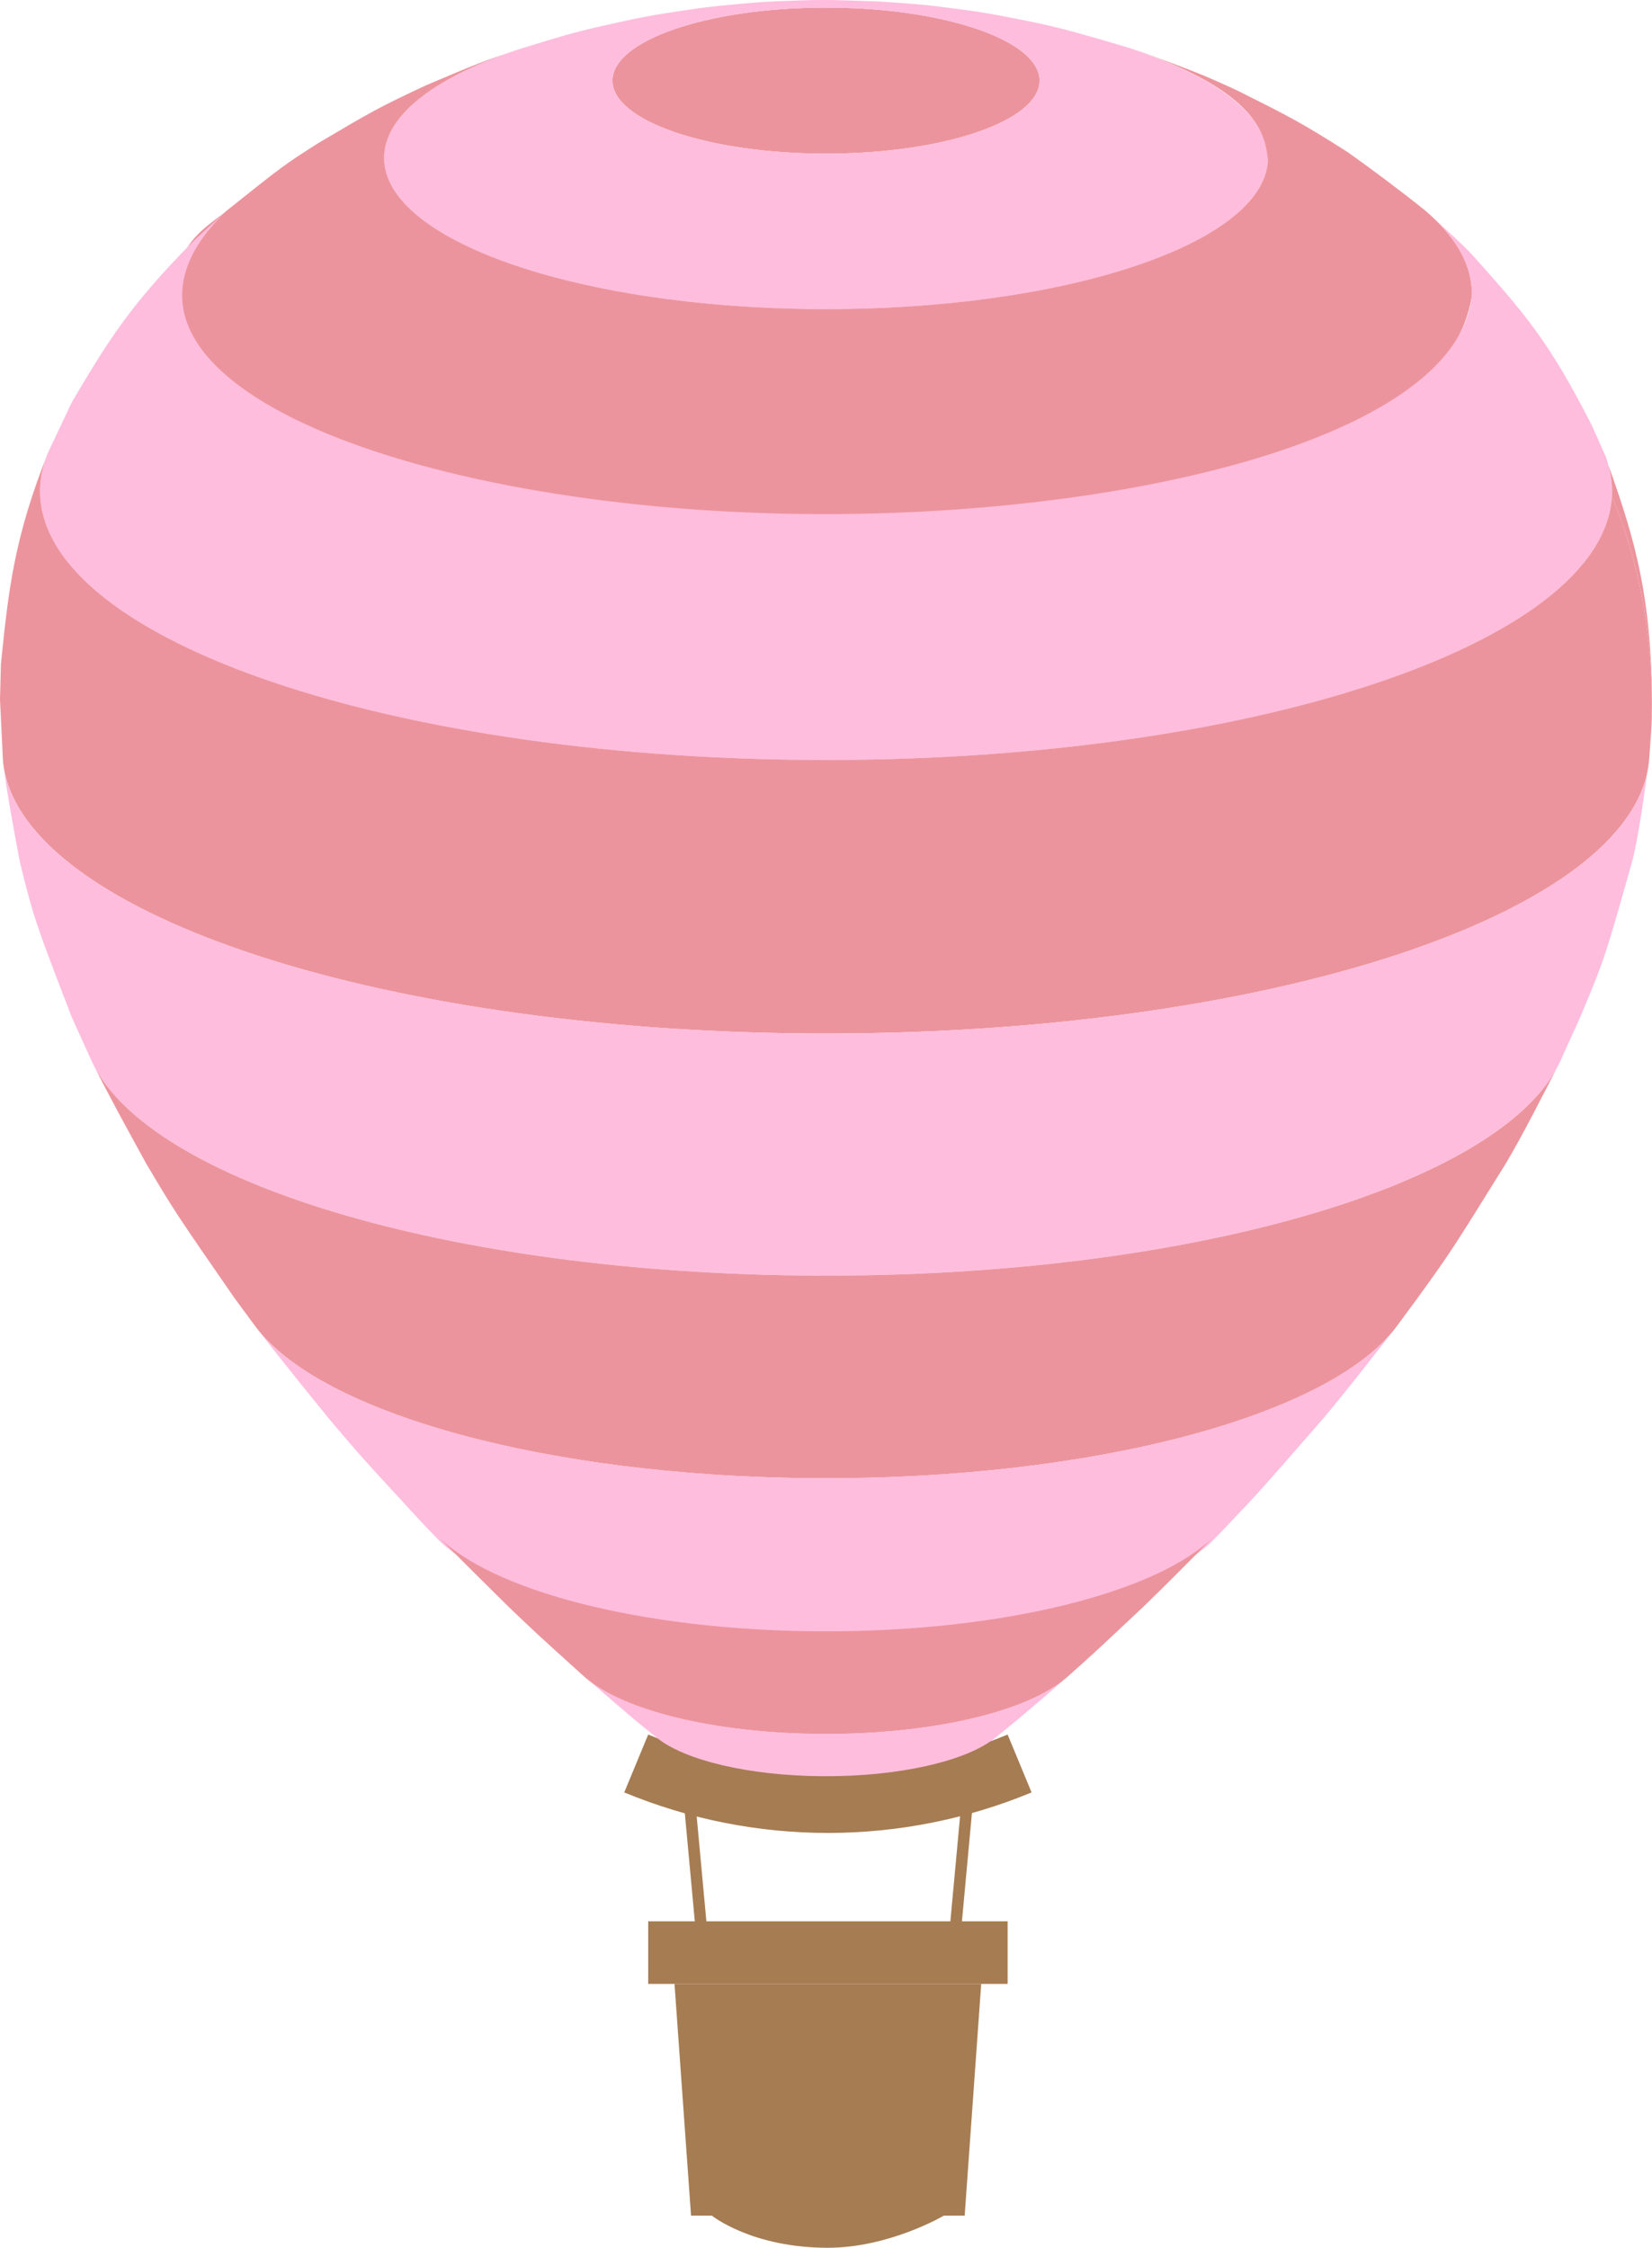
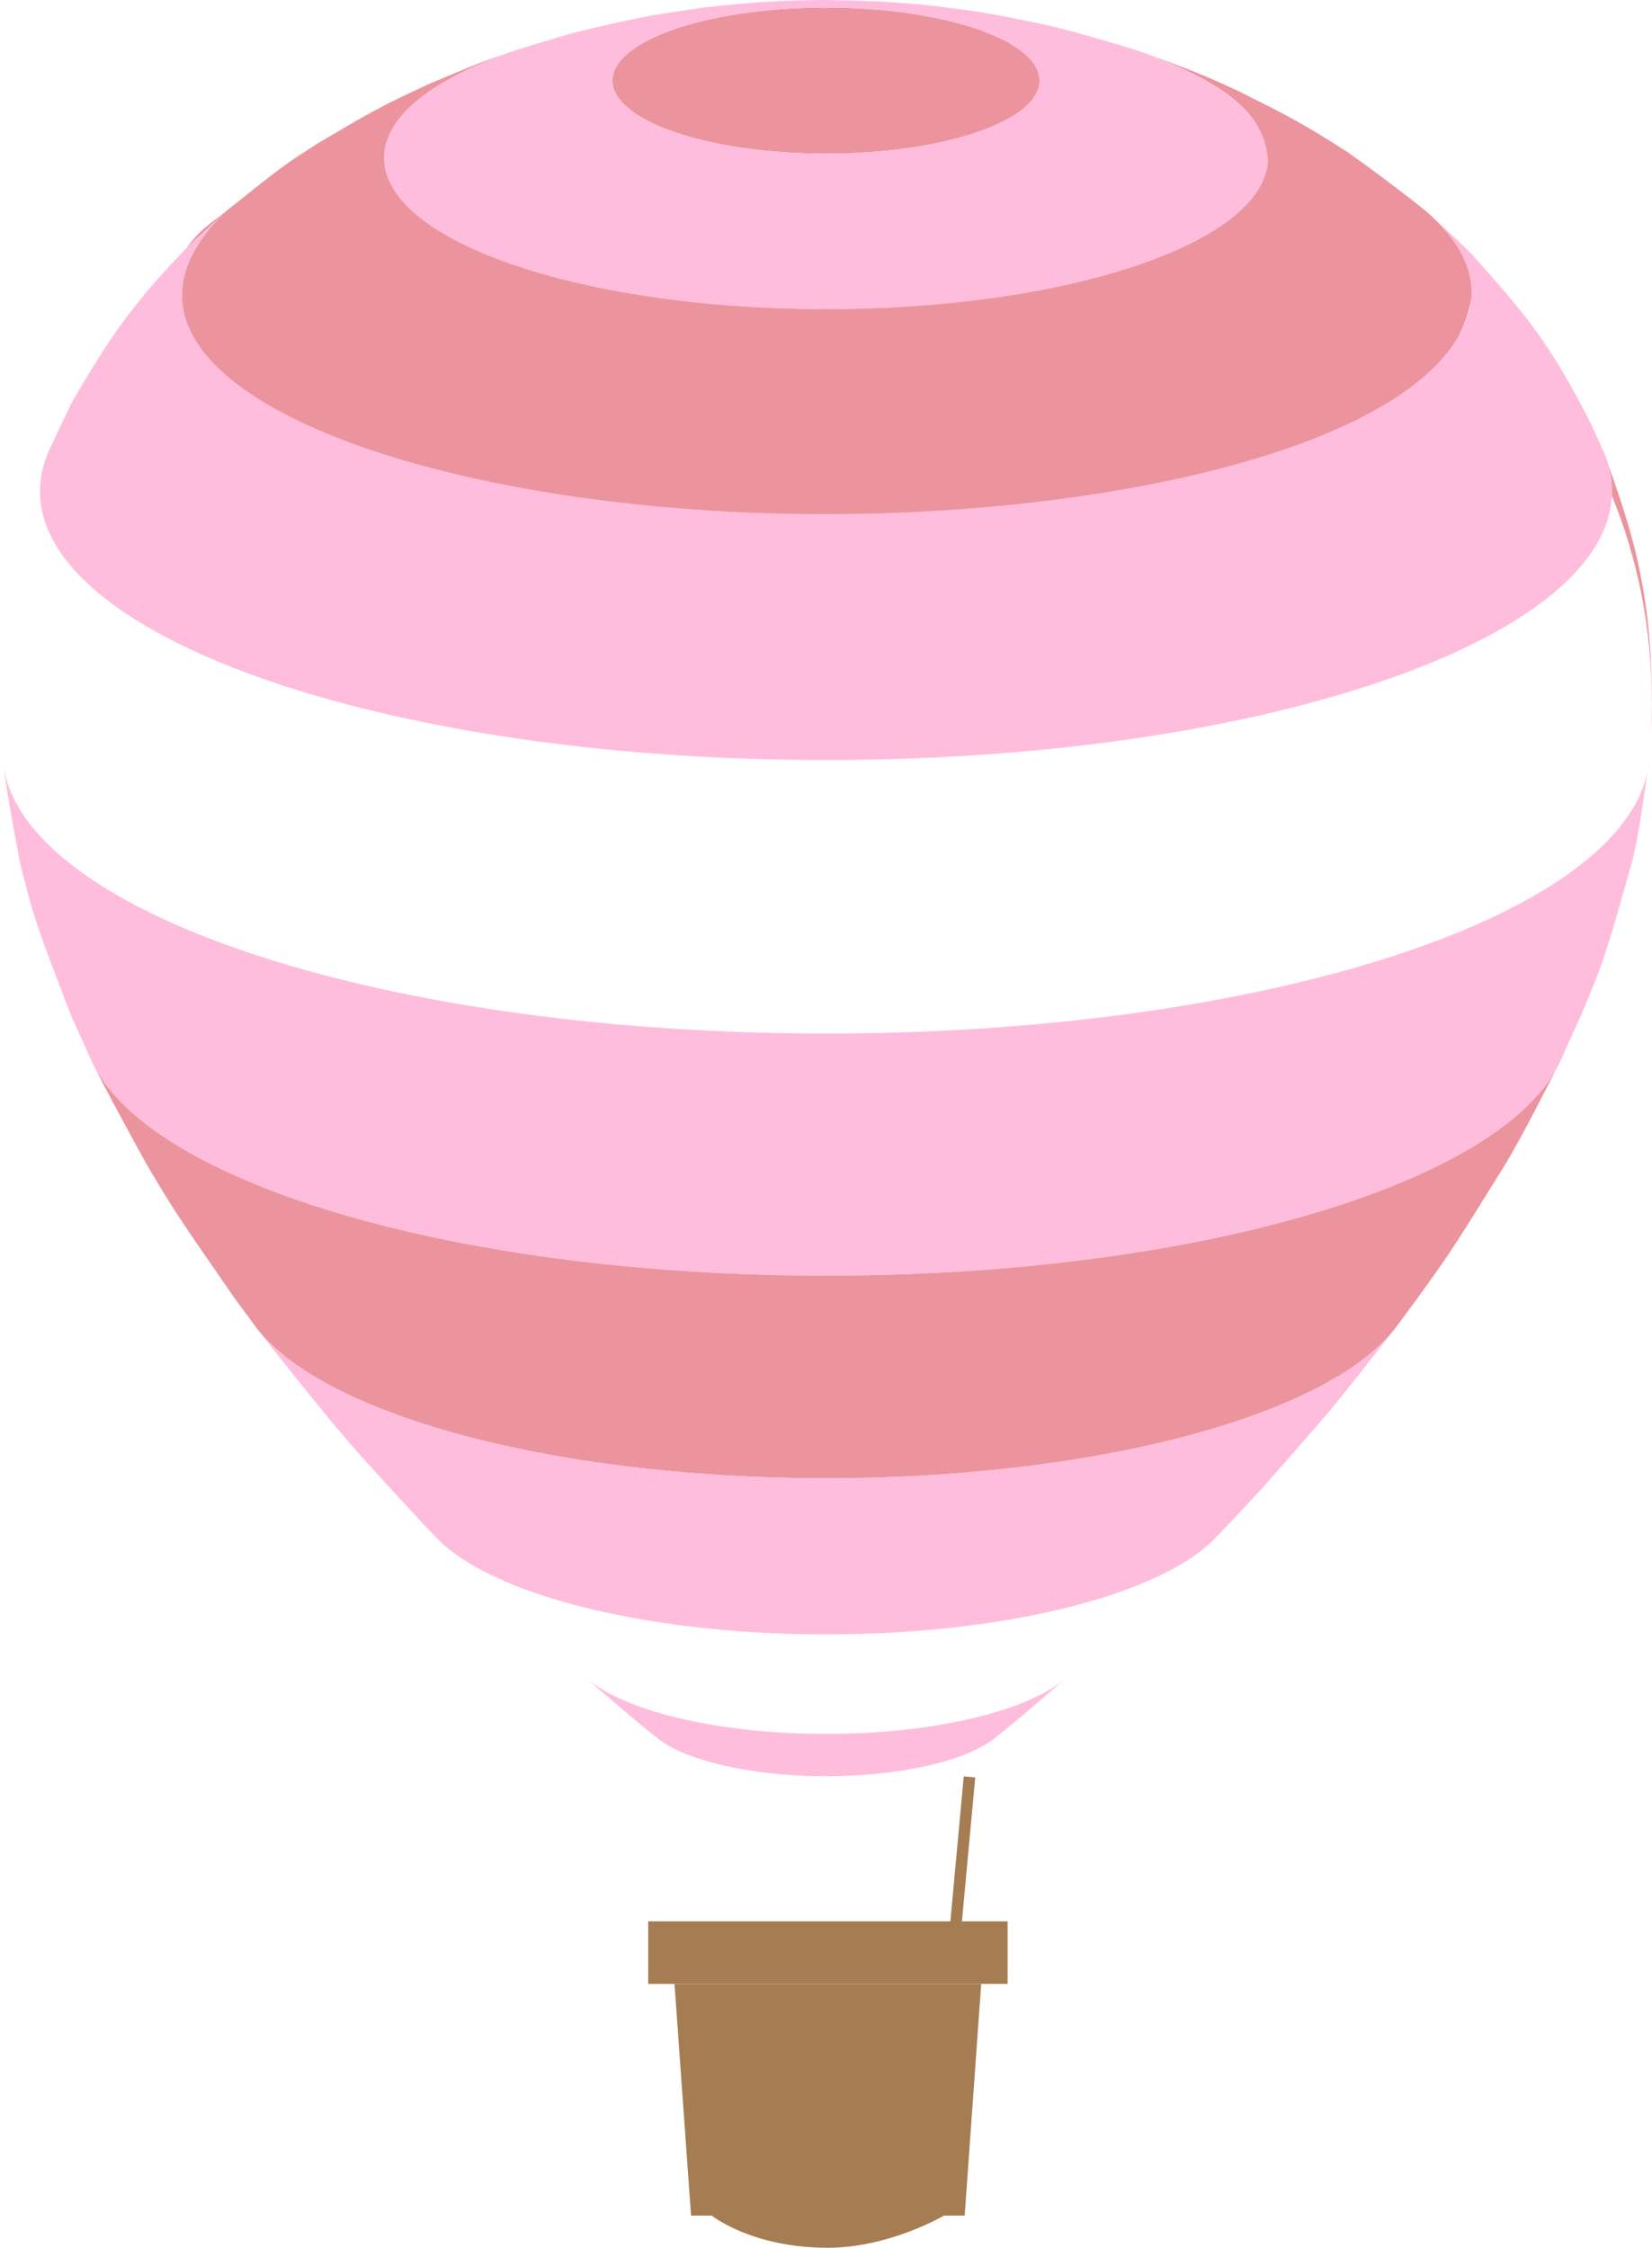
<svg xmlns="http://www.w3.org/2000/svg" x="0px" y="0px" viewBox="0 0 302.72 411.78" style="vertical-align: middle; max-width: 100%; width: 100%;" width="100%">
  <g>
    <ellipse cx="151.36" cy="14.77" rx="39.13" ry="13.38" fill="rgb(236,148,157)">
    </ellipse>
    <g>
      <line x1="125.87" y1="325.49" x2="128.59" y2="354.9" fill="rgb(166, 124, 82)">
     </line>
-       <rect x="126.17" y="325.43" transform="matrix(0.996 -0.092 0.092 0.996 -30.717 13.128)" width="2.11" height="29.53" fill="rgb(166, 124, 82)">
-      </rect>
    </g>
    <g>
      <line x1="177.54" y1="325.49" x2="174.83" y2="354.9" fill="rgb(166, 124, 82)">
     </line>
      <rect x="161.42" y="339.14" transform="matrix(0.092 -0.996 0.996 0.092 -178.748 484.407)" width="29.53" height="2.11" fill="rgb(166, 124, 82)">
     </rect>
    </g>
-     <path d="M189.03,328.36c-23.9,9.9-50.75,9.9-74.64,0c1.46-3.53,2.93-7.07,4.39-10.6   c21.08,8.73,44.78,8.73,65.86,0C186.1,321.29,187.56,324.82,189.03,328.36z" fill="rgb(166, 124, 82)">
-     </path>
    <rect x="118.78" y="351.97" width="65.86" height="11.47" fill="rgb(166, 124, 82)">
    </rect>
    <path d="M123.6,363.44l3.03,42.45h3.81c0,0,7.3,5.89,21.26,5.89c11.27,0,21.26-5.89,21.26-5.89h3.81   l3.03-42.45H123.6z" fill="rgb(166, 124, 82)">
    </path>
    <path d="M232.33,29.42c-0.16-10.45-13.55-16.48-25.2-20.57c-3.54-1.09-8.3-2.45-11.88-3.42   c-4.38-1.09-4.83-1.18-12.43-2.66c-3.8-0.67-3.93-0.69-11.08-1.61c-3.46-0.39-3.59-0.4-10.31-0.87c-2.7-0.12-6.3-0.22-9.01-0.28   c-3.37-0.02-3.37-0.02-10.05,0.22c-3.42,0.17-3.42,0.17-10.21,0.8c-3.71,0.4-3.71,0.4-10.92,1.51C117,3.27,117,3.27,109.04,5.05   c-4.76,1.16-4.76,1.16-13.61,3.86c-15.09,4.93-24.64,11.84-25.04,19.55c-0.78,15.29,34.84,27.91,79.55,28.18   C194.66,56.9,231.55,44.72,232.33,29.42L232.33,29.42z M150.68,28.15c-21.61-0.13-38.82-6.22-38.44-13.61   c0.38-7.39,18.2-13.28,39.8-13.15S190.86,7.61,190.48,15C190.1,22.39,172.28,28.28,150.68,28.15z" fill="rgb(255, 189, 221)">
    </path>
    <path d="M261.17,38.58c-4.15-3.36-9.85-7.61-14.2-10.7c-8.52-5.43-10.54-6.44-20.22-11.29   c-6.64-3.05-7.83-3.48-17.08-6.89l-2.54-0.85c21.48,7.29,24.79,14.49,25.2,20.57c-0.78,15.29-37.66,27.48-82.38,27.21   c-44.72-0.27-80.33-12.88-79.55-28.18c0.39-7.7,9.94-14.61,25.04-19.55l-0.51,0.17c-6.61,2.23-7.18,2.47-16.74,6.5   c-8.8,4.11-10.07,4.85-19.89,10.66c-6.26,3.99-6.46,4.15-16.77,12.37c-3.32,3.01-15.07,8.25-5.54,25.13   c24.37,43.14,224.18,46.89,233.7-9.33C269.97,48.81,266.92,43.46,261.17,38.58z" fill="rgb(236,148,157)">
    </path>
    <g>
      <path d="M263.17,40.41c-0.63-0.62-1.29-1.22-2-1.83C261.79,39.16,262.46,39.77,263.17,40.41z" fill="rgb(255, 189, 221)">
     </path>
      <path d="M293.9,82.87l-2.22-4.96c-7.9-15.53-12.28-20.45-21.89-31.22c-1.85-1.97-4.37-4.24-6.62-6.27    c4.45,4.38,6.76,9.09,6.51,14c-3.07,26.45-66.34,40.95-125.74,39.69C71.42,92.56,10.89,67.99,41.52,38.61l-5.93,5.41    c-12,12.09-15.92,18.7-22.42,29.65L8.85,82.8c-0.88,2.07-1.39,4.18-1.5,6.32c-1.39,27.2,61.96,49.64,141.49,50.11    c79.53,0.47,145.13-21.19,146.52-48.39C295.5,88.13,295,85.47,293.9,82.87z" fill="rgb(255, 189, 221)">
     </path>
    </g>
    <g>
      <path d="M302.72,128.11l-0.15,5.92c0.09-1.67,0.13-3.34,0.13-5c0-14.11-2.65-26.81-7.33-38.19    c0.14-2.71-0.37-5.37-1.47-7.97C298.74,96.42,302.57,107.12,302.72,128.11" fill="rgb(236,148,157)">
     </path>
-       <path d="M302.7,129.03c0,1.66-0.04,3.33-0.13,5l-0.39,5.35c-2.61,28.15-70.86,50.44-153.45,49.95    C67.87,188.85,2.98,166.7,0.54,139.34L0,128.14l0.17-6.53c1.37-13.37,2.37-23.02,8.69-38.82c-0.88,2.07-1.39,4.18-1.5,6.32    c-1.39,27.2,61.96,49.64,141.49,50.11s145.13-21.19,146.52-48.39C300.05,102.21,302.7,114.92,302.7,129.03" fill="rgb(236,148,157)">
-      </path>
    </g>
    <path d="M299.09,157.81c-5,17.67-5.1,18.01-9.53,28.54l-3.75,8.28c-10.69,22.48-68.29,39.45-136.83,39.04   c-66.9-0.4-121.7-17.23-132.08-39.05l-3.75-8.28c-6.48-16.82-7.01-18.19-9.53-28.52c-1.03-5.53-2.44-12.9-3.08-18.48   c2.44,27.35,67.33,49.5,148.19,49.99c82.59,0.49,150.84-21.8,153.45-49.95C301.35,144.93,300.45,152.37,299.09,157.81" fill="rgb(255, 189, 221)">
    </path>
    <path d="M275.91,213.19c-10.03,16.13-10.03,16.13-16.21,24.69l-3.88,5.26   c-12.14,16.16-55.43,27.97-106.34,27.67c-49.61-0.3-90.8-12-102.58-27.68l-3.88-5.26c-10.44-15.08-11.07-15.98-16.21-24.68   c-3.05-5.53-7.09-12.9-9.9-18.56c10.38,21.82,65.18,38.65,132.08,39.05c68.54,0.41,126.13-16.56,136.83-39.04   C282.91,200.24,279.14,207.77,275.91,213.19" fill="rgb(236,148,157)">
    </path>
    <path d="M242.36,259.99c-11.14,12.8-11.14,12.8-17.16,19.16l-2.52,2.63   c-10.02,10.41-38.92,17.83-72.63,17.63c-32.79-0.2-60.31-7.55-70.02-17.64l-2.52-2.63c-10.8-11.7-11.45-12.4-17.16-19.16   c-4.09-5.02-9.51-11.73-13.46-16.86c11.78,15.67,52.98,27.38,102.58,27.68c50.91,0.3,94.19-11.51,106.34-27.67   C251.83,248.23,246.54,255.06,242.36,259.99" fill="rgb(255, 189, 221)">
    </path>
-     <path d="M209.45,294.41c-8.88,8.35-8.88,8.35-13.16,12.16l-0.88,0.78c-6.94,6.14-24.52,10.44-44.88,10.32   c-19.78-0.12-36.51-4.38-43.24-10.32l-0.88-0.78c-7.74-7-8.55-7.74-13.16-12.16c-4-3.93-9.3-9.2-13.23-13.2   c9.71,10.09,37.22,17.44,70.02,17.64c33.71,0.2,62.61-7.23,72.63-17.63C218.75,285.2,213.5,290.53,209.45,294.41" fill="rgb(236,148,157)">
-     </path>
    <path d="M186.86,314.69c-3.39,2.79-3.39,2.79-4.58,3.74c-5.23,4.16-17.43,7.05-31.5,6.96   c-13.66-0.08-25.27-2.94-30.33-6.97c-1.61-1.29-2.67-2.15-4.58-3.74c-2.59-2.19-6.01-5.13-8.56-7.36   c6.73,5.94,23.46,10.21,43.24,10.32c20.36,0.12,37.94-4.18,44.88-10.32C192.87,309.56,189.46,312.52,186.86,314.69" fill="rgb(255, 189, 221)">
    </path>
  </g>
</svg>